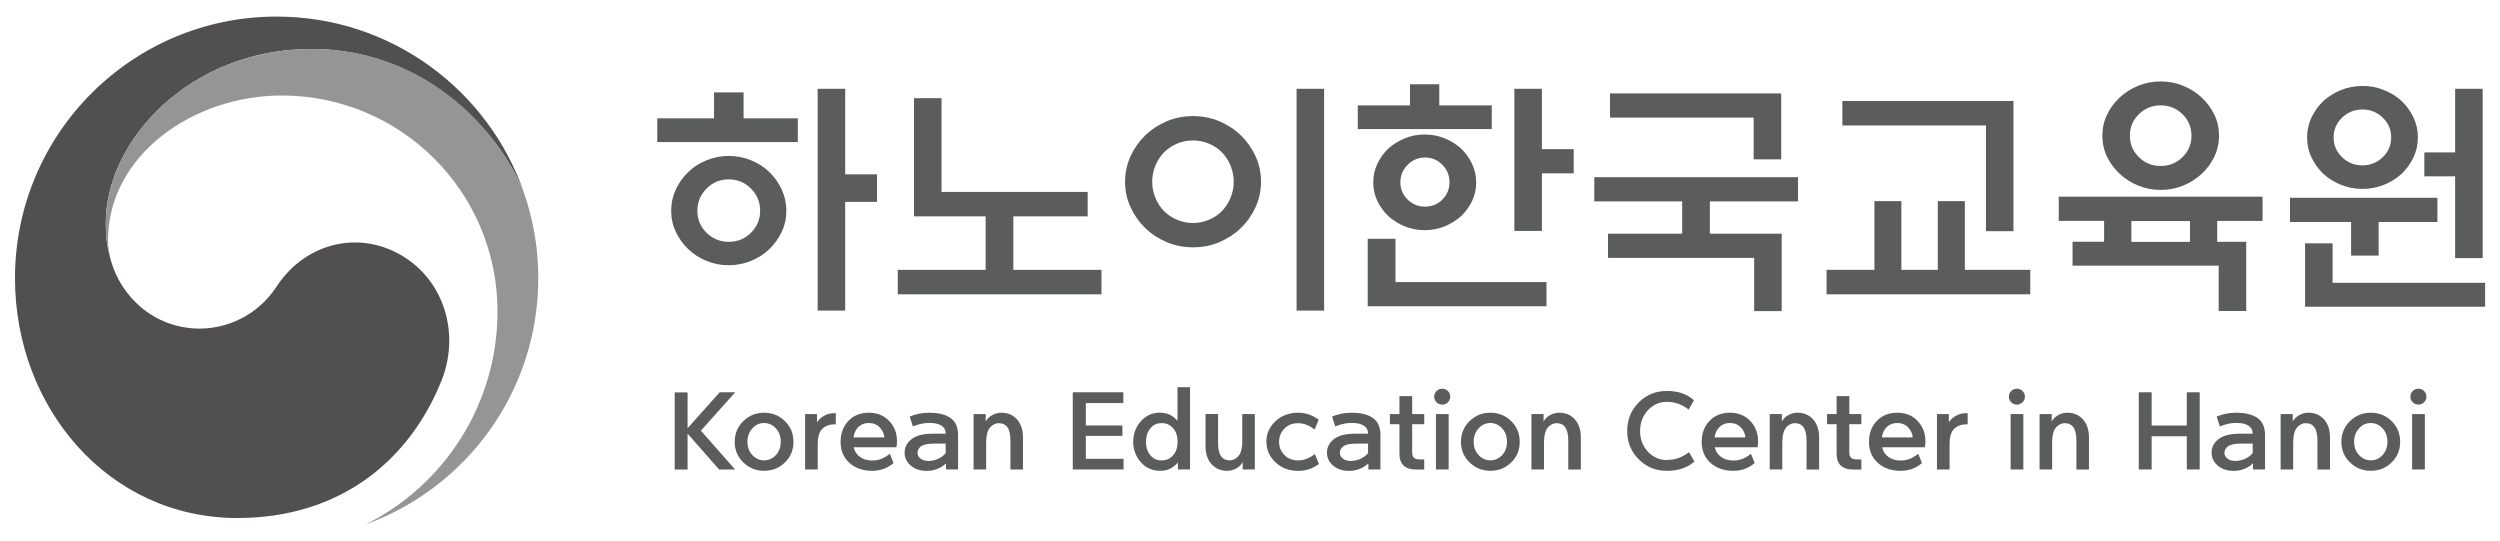
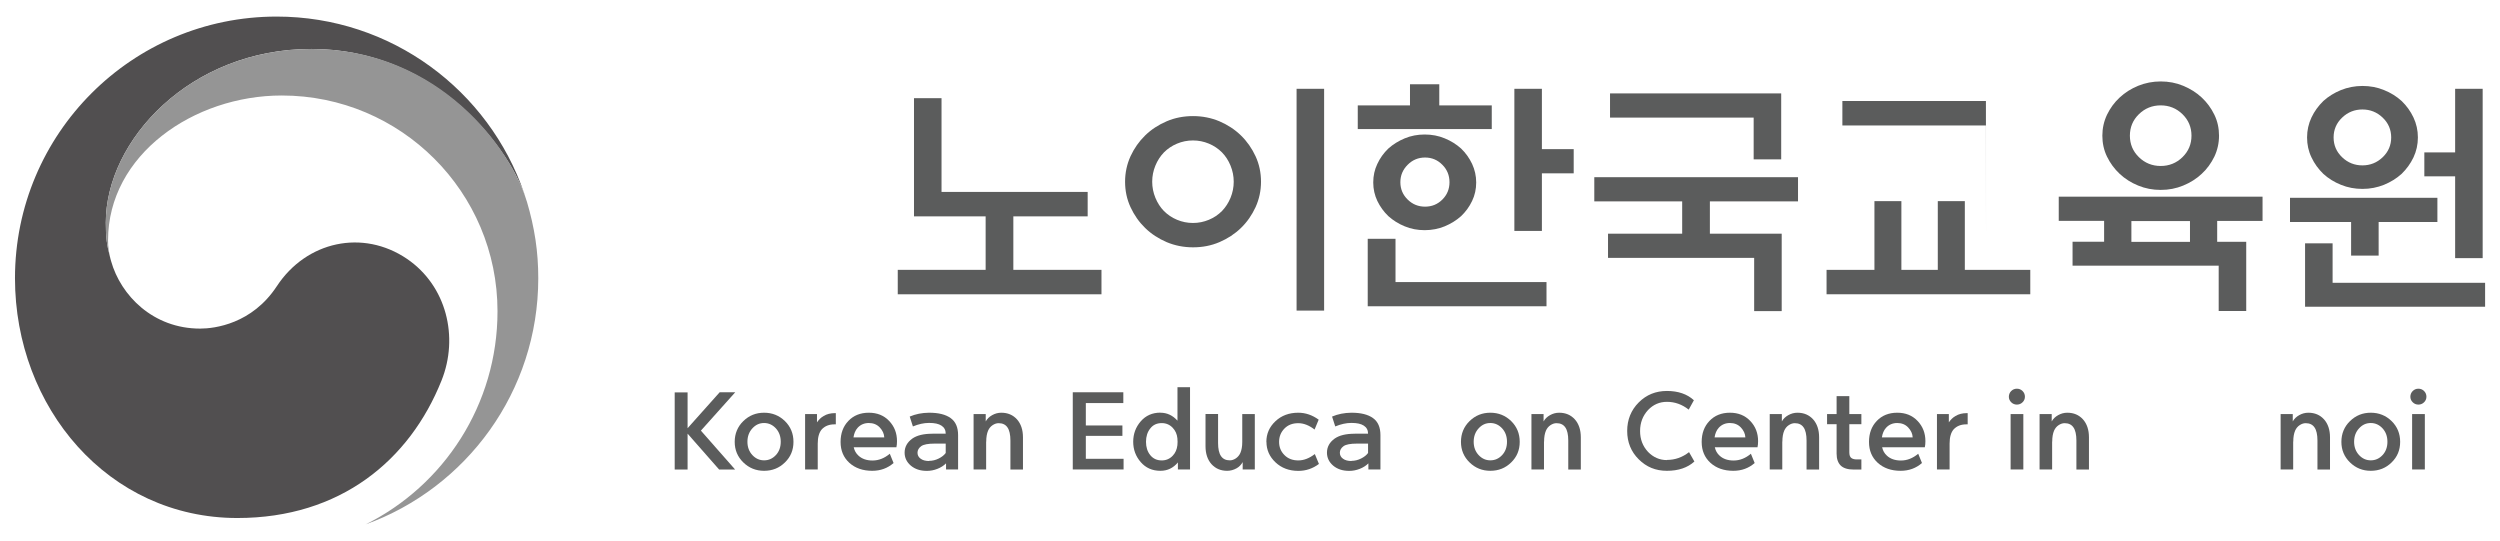
<svg xmlns="http://www.w3.org/2000/svg" id="_레이어_1" data-name="레이어 1" viewBox="0 0 298.69 64.62">
  <defs>
    <style>
      .cls-1 {
        fill: #514f50;
      }

      .cls-1, .cls-2, .cls-3 {
        stroke-width: 0px;
      }

      .cls-2 {
        fill: #5b5c5c;
      }

      .cls-3 {
        fill: #959595;
      }
    </style>
  </defs>
-   <path class="cls-2" d="m95.32,14.14v2.83h-16.79v-2.83h6.78v-3.1h3.53v3.1h6.48Zm-1.37,11.04c0,.89-.18,1.73-.55,2.51-.37.78-.86,1.48-1.49,2.08-.61.59-1.33,1.05-2.18,1.4-.84.34-1.73.52-2.66.52s-1.82-.17-2.66-.52c-.84-.34-1.57-.81-2.18-1.4-.63-.61-1.13-1.3-1.49-2.08-.37-.78-.55-1.62-.55-2.51s.18-1.73.55-2.53c.36-.79.86-1.49,1.49-2.1.61-.59,1.33-1.05,2.18-1.4.84-.34,1.73-.52,2.66-.52s1.82.17,2.66.52c.84.34,1.57.81,2.18,1.4.63.61,1.13,1.31,1.49,2.1s.55,1.63.55,2.53Zm-3.13,0c0-1.03-.37-1.92-1.1-2.65-.73-.73-1.61-1.1-2.65-1.1s-1.92.36-2.65,1.1c-.73.73-1.1,1.61-1.1,2.65s.36,1.91,1.1,2.63c.73.72,1.61,1.08,2.65,1.08s1.92-.36,2.65-1.08c.73-.72,1.1-1.6,1.1-2.63Zm10.16,11.93h-3.29V10.61h3.29v10.22h3.8v3.29h-3.8v12.99Z" />
  <path class="cls-2" d="m109.2,25.85v-14.12h3.29v11.2h17.46v2.92h-8.88v6.39h10.53v2.92h-24.34v-2.92h10.5v-6.39h-8.55Z" />
  <path class="cls-2" d="m150.66,21.71c0,1.08-.22,2.09-.65,3.04-.44.95-1.02,1.79-1.75,2.49-.73.71-1.59,1.27-2.57,1.69-.98.42-2.03.62-3.15.62s-2.17-.21-3.15-.62c-.98-.42-1.84-.98-2.57-1.69-.73-.71-1.31-1.54-1.75-2.49-.44-.95-.65-1.97-.65-3.04s.22-2.09.65-3.04c.44-.95,1.02-1.78,1.75-2.49.73-.71,1.59-1.27,2.57-1.69.98-.42,2.03-.62,3.15-.62s2.17.21,3.15.62c.98.42,1.84.98,2.57,1.69.73.71,1.31,1.54,1.75,2.49.44.95.65,1.97.65,3.04Zm-3.26,0c0-.67-.13-1.31-.38-1.92-.25-.61-.59-1.14-1.02-1.58-.45-.45-.97-.8-1.57-1.05-.6-.25-1.23-.38-1.9-.38s-1.3.13-1.9.38c-.6.25-1.12.6-1.57,1.05-.43.45-.77.97-1.02,1.58-.25.61-.38,1.25-.38,1.92s.13,1.31.38,1.92c.25.61.59,1.14,1.02,1.58.45.45.97.8,1.57,1.05.6.25,1.23.38,1.9.38s1.3-.13,1.9-.38c.6-.25,1.12-.6,1.57-1.05.43-.45.77-.97,1.02-1.58.25-.61.38-1.25.38-1.92Zm7.51-11.1h3.29v26.5h-3.29V10.61Z" />
  <path class="cls-2" d="m162.22,15.42v-2.83h6.24v-2.52h3.5v2.52h6.27v2.83h-16Zm1.19,21.17v-8.06h3.32v5.17h18.04v2.89h-21.36Zm12.96-14.79c0,.79-.16,1.53-.49,2.21-.32.68-.76,1.28-1.31,1.81-.57.51-1.22.91-1.96,1.22-.74.3-1.54.46-2.39.46s-1.65-.15-2.39-.46c-.74-.3-1.39-.71-1.96-1.22-.55-.53-.98-1.13-1.31-1.81-.32-.68-.49-1.41-.49-2.21s.16-1.53.49-2.22c.32-.69.76-1.3,1.31-1.83.57-.51,1.22-.91,1.96-1.22s1.54-.46,2.39-.46,1.65.15,2.39.46c.74.3,1.39.71,1.96,1.22.55.53.98,1.14,1.31,1.83.32.69.49,1.43.49,2.22Zm-3.19-.03c0-.81-.28-1.51-.85-2.08-.57-.58-1.26-.87-2.07-.87s-1.51.29-2.08.87c-.58.58-.87,1.27-.87,2.08s.29,1.5.87,2.07c.58.57,1.27.85,2.08.85s1.5-.28,2.07-.85c.57-.57.85-1.26.85-2.07Zm11.04-3.95h3.8v2.89h-3.8v6.88h-3.29V10.61h3.29v7.21Z" />
  <path class="cls-2" d="m200.98,27.92v-3.86h-10.5v-2.89h24.34v2.89h-10.53v3.86h8.58v9.25h-3.29v-6.36h-17.46v-2.89h8.85Zm11.83-16.76v7.88h-3.29v-4.99h-17.16v-2.89h20.44Z" />
-   <path class="cls-2" d="m231.53,24.03h3.22v8.21h7.82v2.92h-24.34v-2.92h5.72v-8.21h3.22v8.21h4.35v-8.21Zm5.75,3.59v-12.63h-17.16v-2.92h20.44v15.55h-3.29Z" />
+   <path class="cls-2" d="m231.53,24.03h3.22v8.21h7.82v2.92h-24.34v-2.92h5.72v-8.21h3.22v8.21h4.35v-8.21Zm5.75,3.59v-12.63h-17.16v-2.92h20.44h-3.29Z" />
  <path class="cls-2" d="m270.32,23.51v2.89h-5.42v2.49h3.47v8.27h-3.29v-5.42h-17.46v-2.86h3.77v-2.49h-5.42v-2.89h24.34Zm-5.2-7.3c0,.89-.19,1.73-.56,2.51-.38.78-.88,1.47-1.51,2.05-.63.59-1.36,1.05-2.21,1.4-.84.35-1.74.52-2.69.52s-1.85-.17-2.69-.52c-.84-.34-1.58-.81-2.21-1.4-.63-.59-1.13-1.27-1.51-2.05-.38-.78-.56-1.62-.56-2.51s.19-1.73.56-2.51c.38-.78.88-1.47,1.51-2.05.63-.59,1.36-1.05,2.21-1.4.84-.34,1.74-.52,2.69-.52s1.85.17,2.69.52c.84.35,1.58.81,2.21,1.4.63.59,1.13,1.27,1.51,2.05.38.78.56,1.62.56,2.51Zm-3.29,0c0-1.01-.36-1.87-1.08-2.57-.72-.7-1.59-1.05-2.6-1.05s-1.88.35-2.6,1.05c-.72.7-1.08,1.56-1.08,2.57s.36,1.87,1.08,2.57,1.59,1.05,2.6,1.05,1.88-.35,2.6-1.05c.72-.7,1.08-1.56,1.08-2.57Zm-.18,12.69v-2.49h-7v2.49h7Z" />
  <path class="cls-2" d="m291.22,26.52h-7.03v4.02h-3.29v-4.02h-7.3v-2.89h17.61v2.89Zm-15.82,10.13v-7.58h3.29v4.72h18.22v2.86h-21.51Zm13.48-20.23c0,.85-.18,1.65-.53,2.39-.35.74-.83,1.39-1.41,1.96-.61.55-1.31.98-2.11,1.31-.8.32-1.66.49-2.57.49s-1.77-.16-2.57-.49c-.8-.32-1.51-.76-2.11-1.31-.59-.57-1.06-1.22-1.41-1.96-.36-.74-.53-1.54-.53-2.39s.18-1.65.53-2.39c.35-.74.83-1.39,1.41-1.96.61-.55,1.31-.98,2.11-1.31.8-.32,1.66-.49,2.57-.49s1.77.16,2.57.49c.8.32,1.51.76,2.11,1.31.59.57,1.06,1.22,1.41,1.96.35.74.53,1.54.53,2.39Zm-3.19,0c0-.93-.34-1.72-1.02-2.37-.68-.65-1.49-.97-2.42-.97s-1.74.32-2.42.97c-.68.65-1.02,1.44-1.02,2.37s.34,1.72,1.02,2.37c.68.65,1.49.97,2.42.97s1.74-.32,2.42-.97c.68-.65,1.02-1.44,1.02-2.37Zm7.64-5.81h3.29v20.23h-3.29v-9.77h-3.68v-2.86h3.68v-7.61Z" />
  <g>
    <path class="cls-2" d="m82.15,51.16l3.83-4.29h1.86l-4.1,4.58,4.09,4.65h-1.91l-3.77-4.29v4.29h-1.54v-9.22h1.54v4.29Z" />
    <path class="cls-2" d="m91.29,56.25c-.97,0-1.79-.33-2.48-1-.69-.67-1.03-1.49-1.03-2.46s.34-1.81,1.03-2.48c.69-.67,1.51-1,2.48-1s1.8.33,2.49,1c.68.67,1.02,1.49,1.02,2.48s-.34,1.8-1.02,2.46c-.68.67-1.51,1-2.49,1Zm0-1.25c.55,0,1.02-.21,1.41-.63.39-.42.58-.95.58-1.59s-.19-1.17-.58-1.6c-.39-.42-.86-.64-1.41-.64s-1.01.21-1.4.64c-.39.42-.59.96-.59,1.6s.2,1.17.59,1.59c.39.42.86.63,1.4.63Z" />
    <path class="cls-2" d="m96.19,56.09v-6.62h1.42v.99c.22-.32.48-.58.8-.76.38-.23.83-.34,1.34-.34h.11v1.34h-.16c-.62,0-1.12.19-1.49.57-.34.37-.51.95-.51,1.73v3.09h-1.5Z" />
    <path class="cls-2" d="m102,53.44c.09.41.28.74.57,1,.42.39.98.58,1.68.58.73,0,1.42-.27,2.06-.81l.45,1.11c-.71.62-1.56.93-2.55.93-1.12,0-2.03-.32-2.73-.95-.7-.64-1.05-1.47-1.05-2.5s.31-1.86.93-2.51c.62-.65,1.44-.98,2.44-.98s1.8.32,2.43.98.94,1.46.94,2.42c0,.26-.02.51-.07.73h-5.11Zm-.03-1.18h3.68c-.02-.43-.2-.83-.54-1.19-.34-.36-.78-.53-1.31-.53s-.99.19-1.34.58c-.26.29-.42.67-.49,1.14Z" />
    <path class="cls-2" d="m111.42,51.81h1.57c0-.42-.17-.74-.51-.96s-.82-.32-1.46-.32h-.04c-.6,0-1.23.14-1.91.42l-.38-1.18c.7-.3,1.46-.45,2.3-.46h.03c1.11,0,1.96.21,2.56.64.6.43.89,1.11.89,2.04v4.1h-1.44v-.73c-.28.28-.63.5-1.04.66-.41.16-.83.24-1.25.24-.79,0-1.42-.21-1.92-.63-.49-.42-.74-.94-.74-1.55,0-.68.31-1.24.92-1.68.56-.39,1.36-.58,2.4-.58Zm-.41,3.25c.39,0,.77-.09,1.15-.28.38-.19.65-.41.83-.66v-1.12h-1.34c-.76,0-1.29.1-1.58.3-.3.22-.45.48-.45.79,0,.29.12.53.37.71.25.19.59.28,1.02.28Z" />
    <path class="cls-2" d="m117.82,52.76v3.33h-1.5v-6.62h1.45v.88c.17-.31.43-.56.77-.75.34-.19.7-.29,1.09-.29.78,0,1.4.27,1.88.8.47.53.71,1.25.71,2.14v3.85h-1.5v-3.47c0-.7-.12-1.23-.35-1.56-.23-.34-.58-.51-1.06-.51-.24,0-.48.08-.72.24s-.42.38-.54.66c-.14.33-.22.76-.22,1.3Z" />
    <path class="cls-2" d="m134.24,56.09h-6.07v-9.22h6.04v1.29h-4.48v2.67h4.37v1.25h-4.37v2.74h4.51v1.29Z" />
    <path class="cls-2" d="m138.65,49.31c.79,0,1.46.32,2.03.95v-4h1.5v9.83h-1.45v-.84c-.56.67-1.25,1-2.09,1-.97,0-1.75-.35-2.35-1.04-.6-.69-.9-1.5-.9-2.43s.3-1.75.9-2.44c.6-.69,1.38-1.04,2.35-1.04Zm2.02,3.9c.03-.29.03-.57,0-.85-.05-.5-.24-.91-.56-1.25-.35-.37-.79-.56-1.31-.56-.58,0-1.04.21-1.37.64-.34.42-.51.96-.51,1.6s.17,1.17.51,1.59c.34.42.8.63,1.37.63.52,0,.96-.19,1.31-.56.32-.33.5-.75.56-1.25Z" />
    <path class="cls-2" d="m148.42,52.8v-3.33h1.5v6.62h-1.45v-.88c-.18.32-.42.57-.73.74-.36.2-.74.3-1.12.3-.78,0-1.4-.27-1.88-.8-.47-.53-.71-1.25-.71-2.14v-3.85h1.5v3.47c0,.7.12,1.23.35,1.56.23.34.58.51,1.06.51.24,0,.48-.08.72-.24.23-.16.42-.38.54-.66.14-.33.22-.76.22-1.3Z" />
    <path class="cls-2" d="m151.3,52.79c0-.96.36-1.78,1.08-2.46.72-.68,1.63-1.02,2.73-1.02.87,0,1.68.28,2.44.83l-.49,1.18c-.66-.51-1.31-.76-1.95-.76-.68,0-1.23.21-1.65.64-.42.43-.64.96-.64,1.59s.21,1.15.64,1.58c.42.43.98.64,1.65.64s1.31-.25,1.98-.76l.49,1.18c-.73.55-1.55.83-2.46.83-1.1,0-2.01-.34-2.73-1.02-.72-.68-1.08-1.5-1.08-2.44Z" />
    <path class="cls-2" d="m161.88,51.81h1.57c0-.42-.17-.74-.51-.96s-.82-.32-1.46-.32h-.04c-.6,0-1.23.14-1.91.42l-.38-1.18c.7-.3,1.46-.45,2.3-.46h.03c1.11,0,1.96.21,2.56.64.6.43.89,1.11.89,2.04v4.1h-1.44v-.73c-.28.28-.63.5-1.04.66-.41.16-.83.24-1.25.24-.79,0-1.42-.21-1.92-.63-.49-.42-.74-.94-.74-1.55,0-.68.31-1.24.92-1.68.56-.39,1.36-.58,2.4-.58Zm-.41,3.25c.39,0,.77-.09,1.15-.28.38-.19.65-.41.83-.66v-1.12h-1.34c-.76,0-1.29.1-1.58.3-.3.22-.45.48-.45.79,0,.29.12.53.37.71.25.19.59.28,1.02.28Z" />
-     <path class="cls-2" d="m168.72,47.33v2.14h1.44v1.21h-1.44v3.37c0,.32.08.55.23.66.15.12.37.18.65.18h.56v1.21h-.91c-.71,0-1.23-.16-1.56-.48-.32-.32-.49-.79-.49-1.42v-3.52h-1.14v-1.21h1.14v-2.14h1.52Z" />
-     <path class="cls-2" d="m173.27,47.4c0,.25-.09.47-.28.66-.19.19-.42.28-.68.28s-.49-.09-.68-.28c-.19-.19-.28-.41-.28-.66s.09-.49.28-.68c.19-.19.42-.28.68-.28s.49.09.68.28c.19.19.28.42.28.68Zm-1.71,8.69v-6.62h1.52v6.62h-1.52Z" />
    <path class="cls-2" d="m178.06,56.25c-.97,0-1.79-.33-2.48-1-.69-.67-1.03-1.49-1.03-2.46s.34-1.81,1.03-2.48c.69-.67,1.51-1,2.48-1s1.8.33,2.49,1c.68.67,1.02,1.49,1.02,2.48s-.34,1.8-1.02,2.46c-.68.67-1.51,1-2.49,1Zm0-1.25c.55,0,1.02-.21,1.41-.63.39-.42.58-.95.58-1.59s-.19-1.17-.58-1.6c-.39-.42-.86-.64-1.41-.64s-1.01.21-1.4.64c-.39.42-.59.96-.59,1.6s.2,1.17.59,1.59c.39.42.86.63,1.4.63Z" />
    <path class="cls-2" d="m184.47,52.76v3.33h-1.5v-6.62h1.45v.88c.17-.31.43-.56.77-.75.34-.19.7-.29,1.09-.29.78,0,1.4.27,1.88.8.47.53.71,1.25.71,2.14v3.85h-1.5v-3.47c0-.7-.12-1.23-.35-1.56-.23-.34-.58-.51-1.06-.51-.24,0-.48.08-.72.24s-.42.38-.54.66c-.14.33-.22.76-.22,1.3Z" />
    <path class="cls-2" d="m199.16,54.95c.97,0,1.85-.31,2.64-.93l.64,1.12c-.82.74-1.91,1.11-3.28,1.11s-2.45-.46-3.37-1.37-1.38-2.05-1.38-3.39.46-2.49,1.38-3.41c.92-.92,2.04-1.37,3.37-1.37s2.42.37,3.22,1.11l-.62,1.12c-.79-.62-1.65-.93-2.6-.93-.88,0-1.63.32-2.26.98-.63.69-.95,1.52-.95,2.51s.32,1.81.95,2.49c.63.65,1.39.98,2.26.98Z" />
    <path class="cls-2" d="m204.88,53.44c.09.41.28.74.57,1,.42.39.98.58,1.68.58.73,0,1.42-.27,2.06-.81l.45,1.11c-.71.62-1.56.93-2.55.93-1.12,0-2.03-.32-2.73-.95-.7-.64-1.05-1.47-1.05-2.5s.31-1.86.93-2.51c.62-.65,1.44-.98,2.44-.98s1.8.32,2.43.98.94,1.46.94,2.42c0,.26-.02.51-.07.73h-5.11Zm-.03-1.18h3.68c-.02-.43-.2-.83-.54-1.19-.34-.36-.78-.53-1.31-.53s-.99.19-1.34.58c-.26.29-.42.67-.49,1.14Z" />
    <path class="cls-2" d="m212.94,52.76v3.33h-1.5v-6.62h1.45v.88c.17-.31.43-.56.77-.75.34-.19.7-.29,1.09-.29.78,0,1.4.27,1.88.8.47.53.71,1.25.71,2.14v3.85h-1.5v-3.47c0-.7-.12-1.23-.35-1.56-.23-.34-.58-.51-1.06-.51-.24,0-.48.08-.72.24s-.42.38-.54.66c-.14.33-.22.76-.22,1.3Z" />
    <path class="cls-2" d="m220.95,47.33v2.14h1.44v1.21h-1.44v3.37c0,.32.08.55.23.66.15.12.37.18.65.18h.56v1.21h-.91c-.71,0-1.23-.16-1.56-.48-.32-.32-.49-.79-.49-1.42v-3.52h-1.14v-1.21h1.14v-2.14h1.52Z" />
    <path class="cls-2" d="m224.87,53.44c.09.41.28.74.57,1,.42.39.98.58,1.68.58.73,0,1.42-.27,2.06-.81l.45,1.11c-.71.62-1.56.93-2.55.93-1.12,0-2.03-.32-2.73-.95-.7-.64-1.05-1.47-1.05-2.5s.31-1.86.93-2.51c.62-.65,1.44-.98,2.44-.98s1.8.32,2.43.98.94,1.46.94,2.42c0,.26-.02.51-.07.73h-5.11Zm-.03-1.18h3.68c-.02-.43-.2-.83-.54-1.19-.34-.36-.78-.53-1.31-.53s-.99.19-1.34.58c-.26.29-.42.67-.49,1.14Z" />
    <path class="cls-2" d="m231.42,56.09v-6.62h1.42v.99c.22-.32.48-.58.8-.76.38-.23.83-.34,1.34-.34h.11v1.34h-.16c-.62,0-1.12.19-1.49.57-.34.37-.51.95-.51,1.73v3.09h-1.5Z" />
    <path class="cls-2" d="m241.93,47.4c0,.25-.09.47-.28.66-.19.19-.42.28-.68.28s-.49-.09-.68-.28c-.19-.19-.28-.41-.28-.66s.09-.49.28-.68c.19-.19.42-.28.68-.28s.49.09.68.28c.19.19.28.42.28.68Zm-1.71,8.69v-6.62h1.52v6.62h-1.52Z" />
    <path class="cls-2" d="m245.18,52.76v3.33h-1.5v-6.62h1.45v.88c.17-.31.43-.56.77-.75.34-.19.7-.29,1.09-.29.78,0,1.4.27,1.88.8.47.53.71,1.25.71,2.14v3.85h-1.5v-3.47c0-.7-.12-1.23-.35-1.56-.23-.34-.58-.51-1.06-.51-.24,0-.48.08-.72.24s-.42.38-.54.66c-.14.33-.22.76-.22,1.3Z" />
-     <path class="cls-2" d="m257.07,56.09h-1.54v-9.22h1.54v3.97h4.2v-3.97h1.54v9.22h-1.54v-3.97h-4.2v3.97Z" />
-     <path class="cls-2" d="m267.57,51.81h1.57c0-.42-.17-.74-.51-.96s-.82-.32-1.46-.32h-.04c-.6,0-1.23.14-1.91.42l-.38-1.18c.7-.3,1.46-.45,2.3-.46h.03c1.11,0,1.96.21,2.56.64.6.43.89,1.11.89,2.04v4.1h-1.44v-.73c-.28.28-.63.5-1.04.66-.41.16-.83.24-1.25.24-.79,0-1.42-.21-1.92-.63-.49-.42-.74-.94-.74-1.55,0-.68.31-1.24.92-1.68.56-.39,1.36-.58,2.4-.58Zm-.41,3.25c.39,0,.77-.09,1.15-.28.38-.19.65-.41.83-.66v-1.12h-1.34c-.76,0-1.29.1-1.58.3-.3.22-.45.48-.45.79,0,.29.12.53.37.71.25.19.59.28,1.02.28Z" />
    <path class="cls-2" d="m273.98,52.76v3.33h-1.5v-6.62h1.45v.88c.17-.31.43-.56.77-.75.34-.19.7-.29,1.09-.29.78,0,1.4.27,1.88.8.47.53.71,1.25.71,2.14v3.85h-1.5v-3.47c0-.7-.12-1.23-.35-1.56-.23-.34-.58-.51-1.06-.51-.24,0-.48.08-.72.24s-.42.38-.54.66c-.14.33-.22.76-.22,1.3Z" />
    <path class="cls-2" d="m283.25,56.25c-.97,0-1.79-.33-2.48-1-.69-.67-1.03-1.49-1.03-2.46s.34-1.81,1.03-2.48c.69-.67,1.51-1,2.48-1s1.8.33,2.49,1c.68.67,1.02,1.49,1.02,2.48s-.34,1.8-1.02,2.46c-.68.67-1.51,1-2.49,1Zm0-1.25c.55,0,1.02-.21,1.41-.63.39-.42.58-.95.58-1.59s-.19-1.17-.58-1.6c-.39-.42-.86-.64-1.41-.64s-1.01.21-1.4.64c-.39.42-.59.96-.59,1.6s.2,1.17.59,1.59c.39.42.86.63,1.4.63Z" />
    <path class="cls-2" d="m289.9,47.4c0,.25-.09.47-.28.66-.19.19-.42.28-.68.28s-.49-.09-.68-.28c-.19-.19-.28-.41-.28-.66s.09-.49.28-.68c.19-.19.42-.28.68-.28s.49.09.68.28c.19.19.28.42.28.68Zm-1.71,8.69v-6.62h1.52v6.62h-1.52Z" />
  </g>
  <path class="cls-1" d="m48.63,30.93c-5.27-3.58-12.02-2.12-15.56,3.27-2.96,4.5-7.42,5.06-9.16,5.06-5.63,0-9.49-3.97-10.64-8.07h0s-.02-.07-.03-.11c-.01-.04-.03-.09-.04-.14-.45-1.71-.56-2.53-.56-4.35,0-9.81,10.07-20.74,24.57-20.74s23.34,11.3,25.53,17.58c-.04-.11-.07-.22-.11-.33C58.42,10.81,46.76,1.98,33.05,1.98,15.78,1.98,1.79,15.97,1.79,33.24c0,15.43,11.13,28.65,26.57,28.65,12.31,0,20.59-6.91,24.39-16.42,2.09-5.21.6-11.32-4.12-14.54" />
  <path class="cls-3" d="m62.93,24.04c-1.83-6.13-10.38-18.19-25.72-18.19-14.5,0-24.57,10.92-24.57,20.74,0,1.82.11,2.64.56,4.35-.19-.75-.29-1.5-.29-2.23,0-10.22,10.23-17.3,20.75-17.3,14.24,0,25.78,11.54,25.78,25.78,0,11.16-6.42,20.82-15.75,25.46h0c12.03-4.35,20.62-15.87,20.62-29.4,0-3.2-.43-6.02-1.37-9.2" />
</svg>